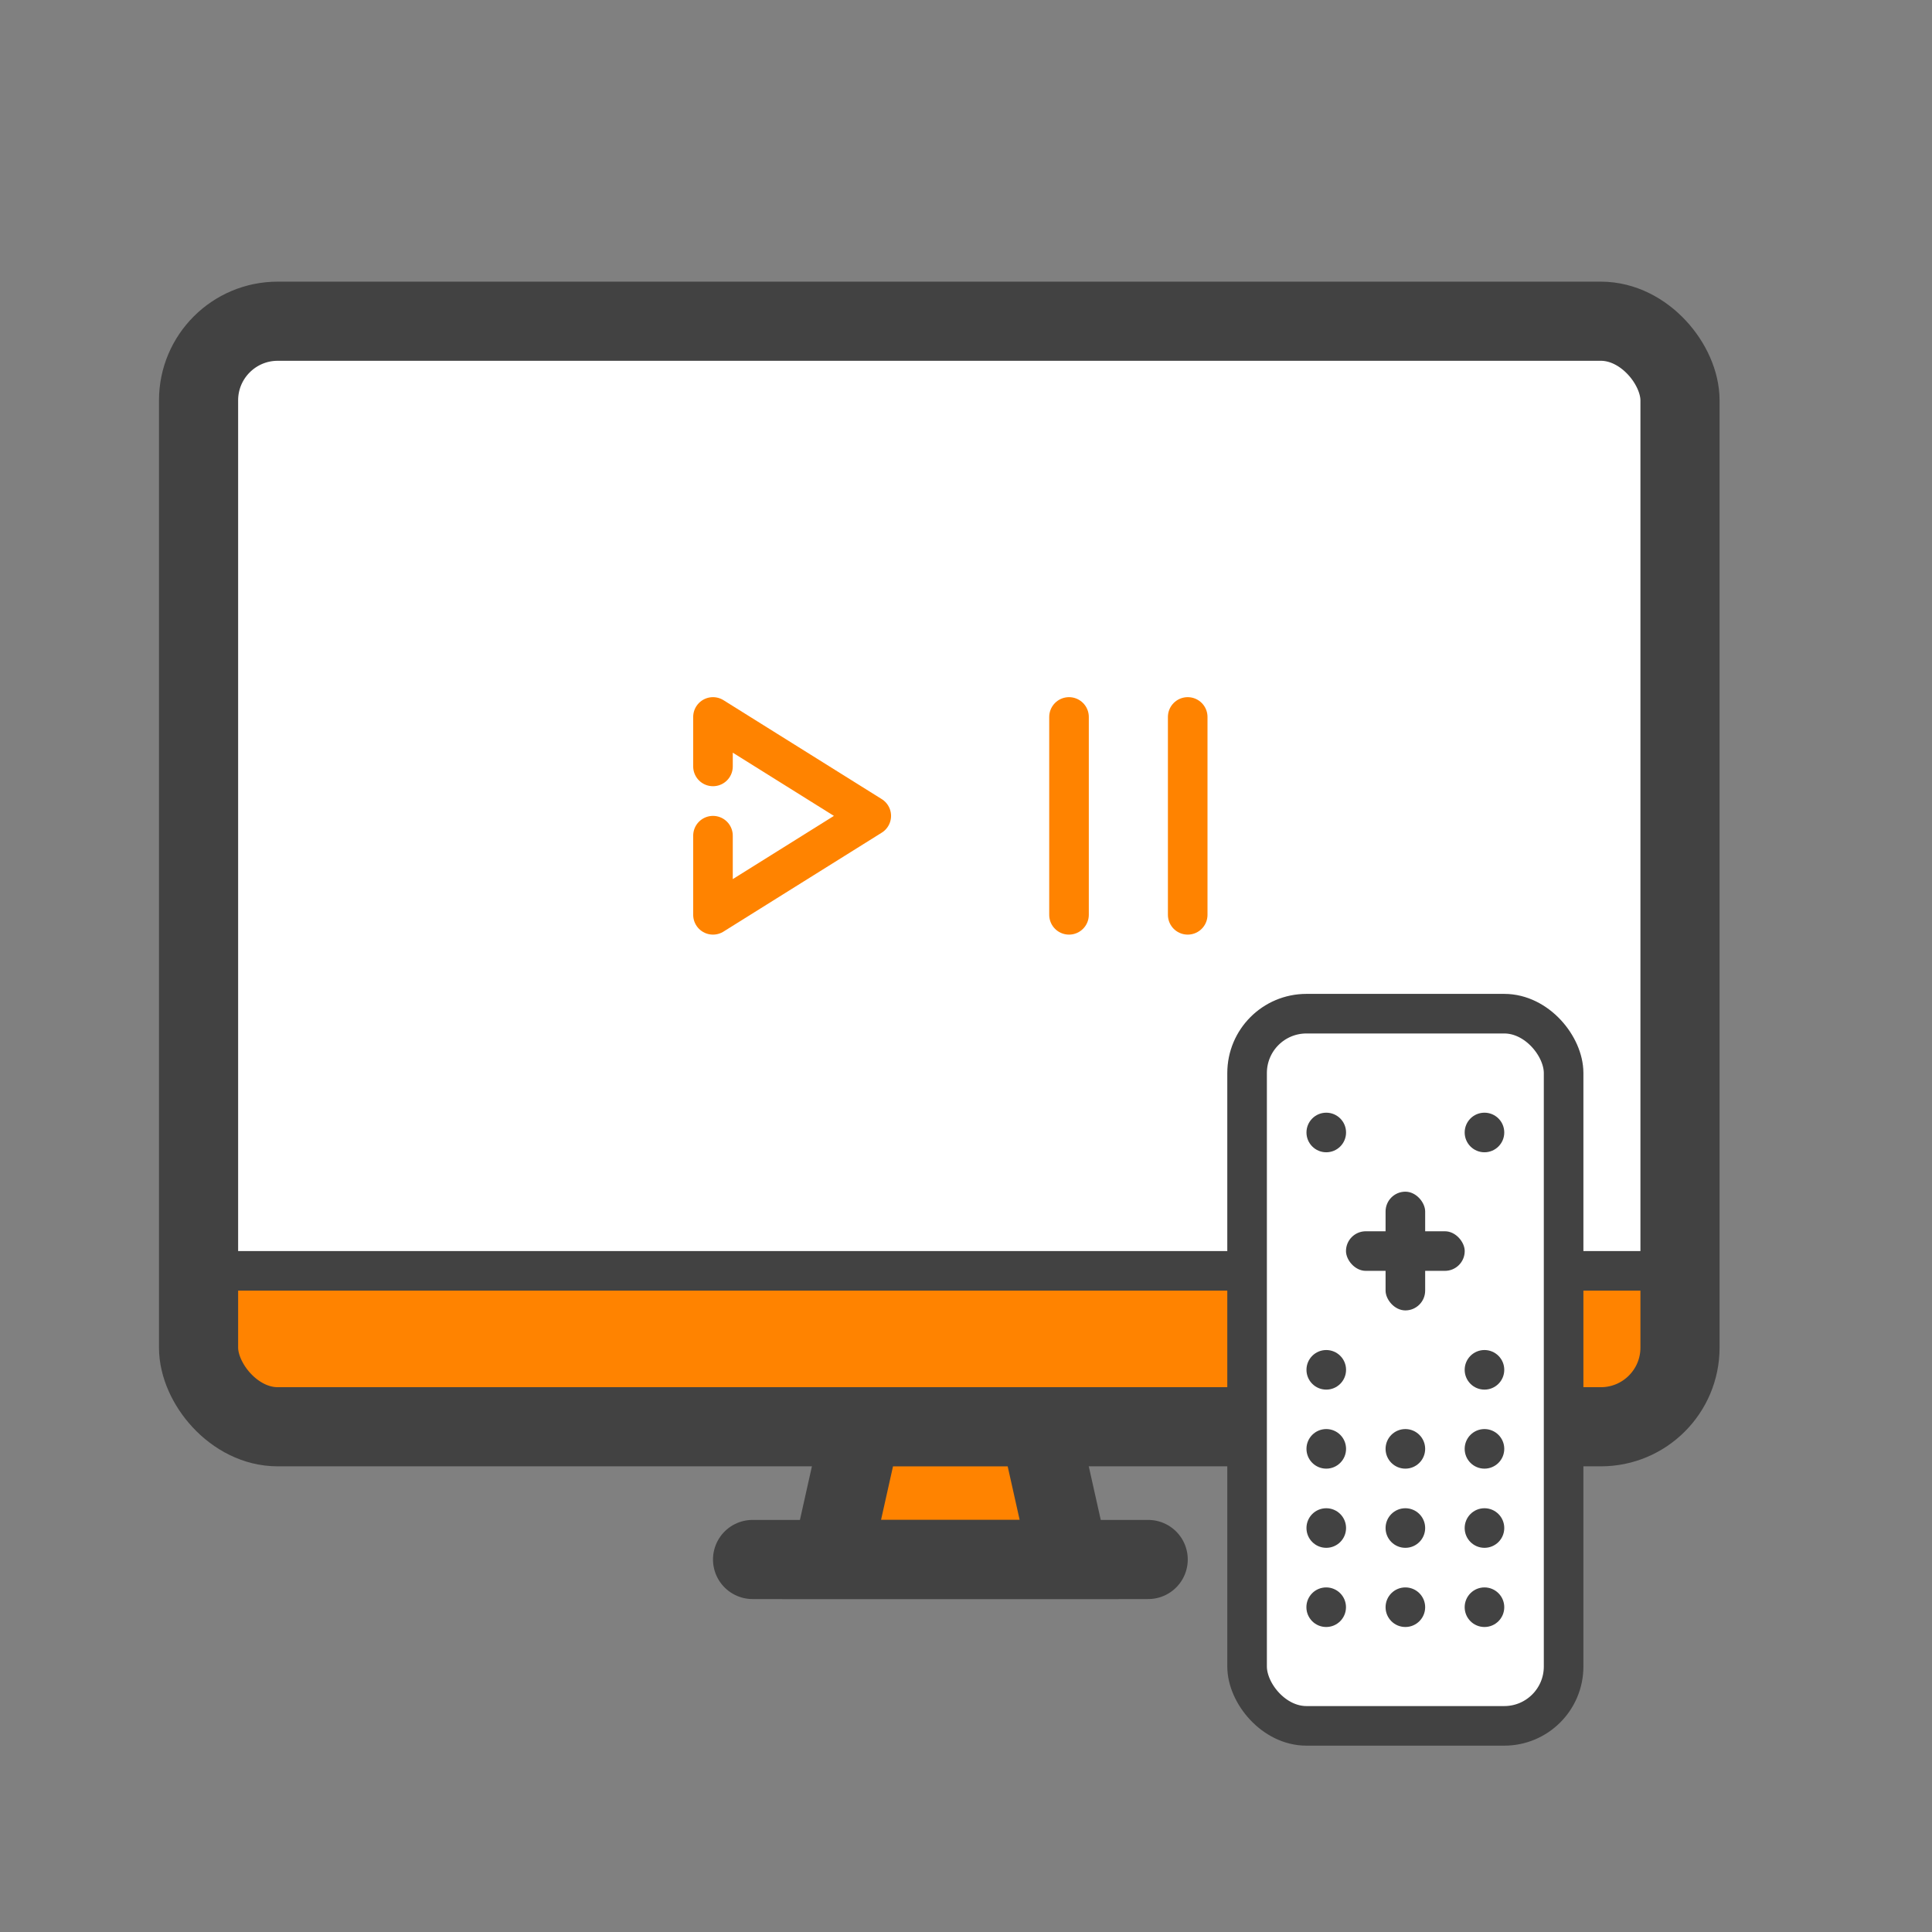
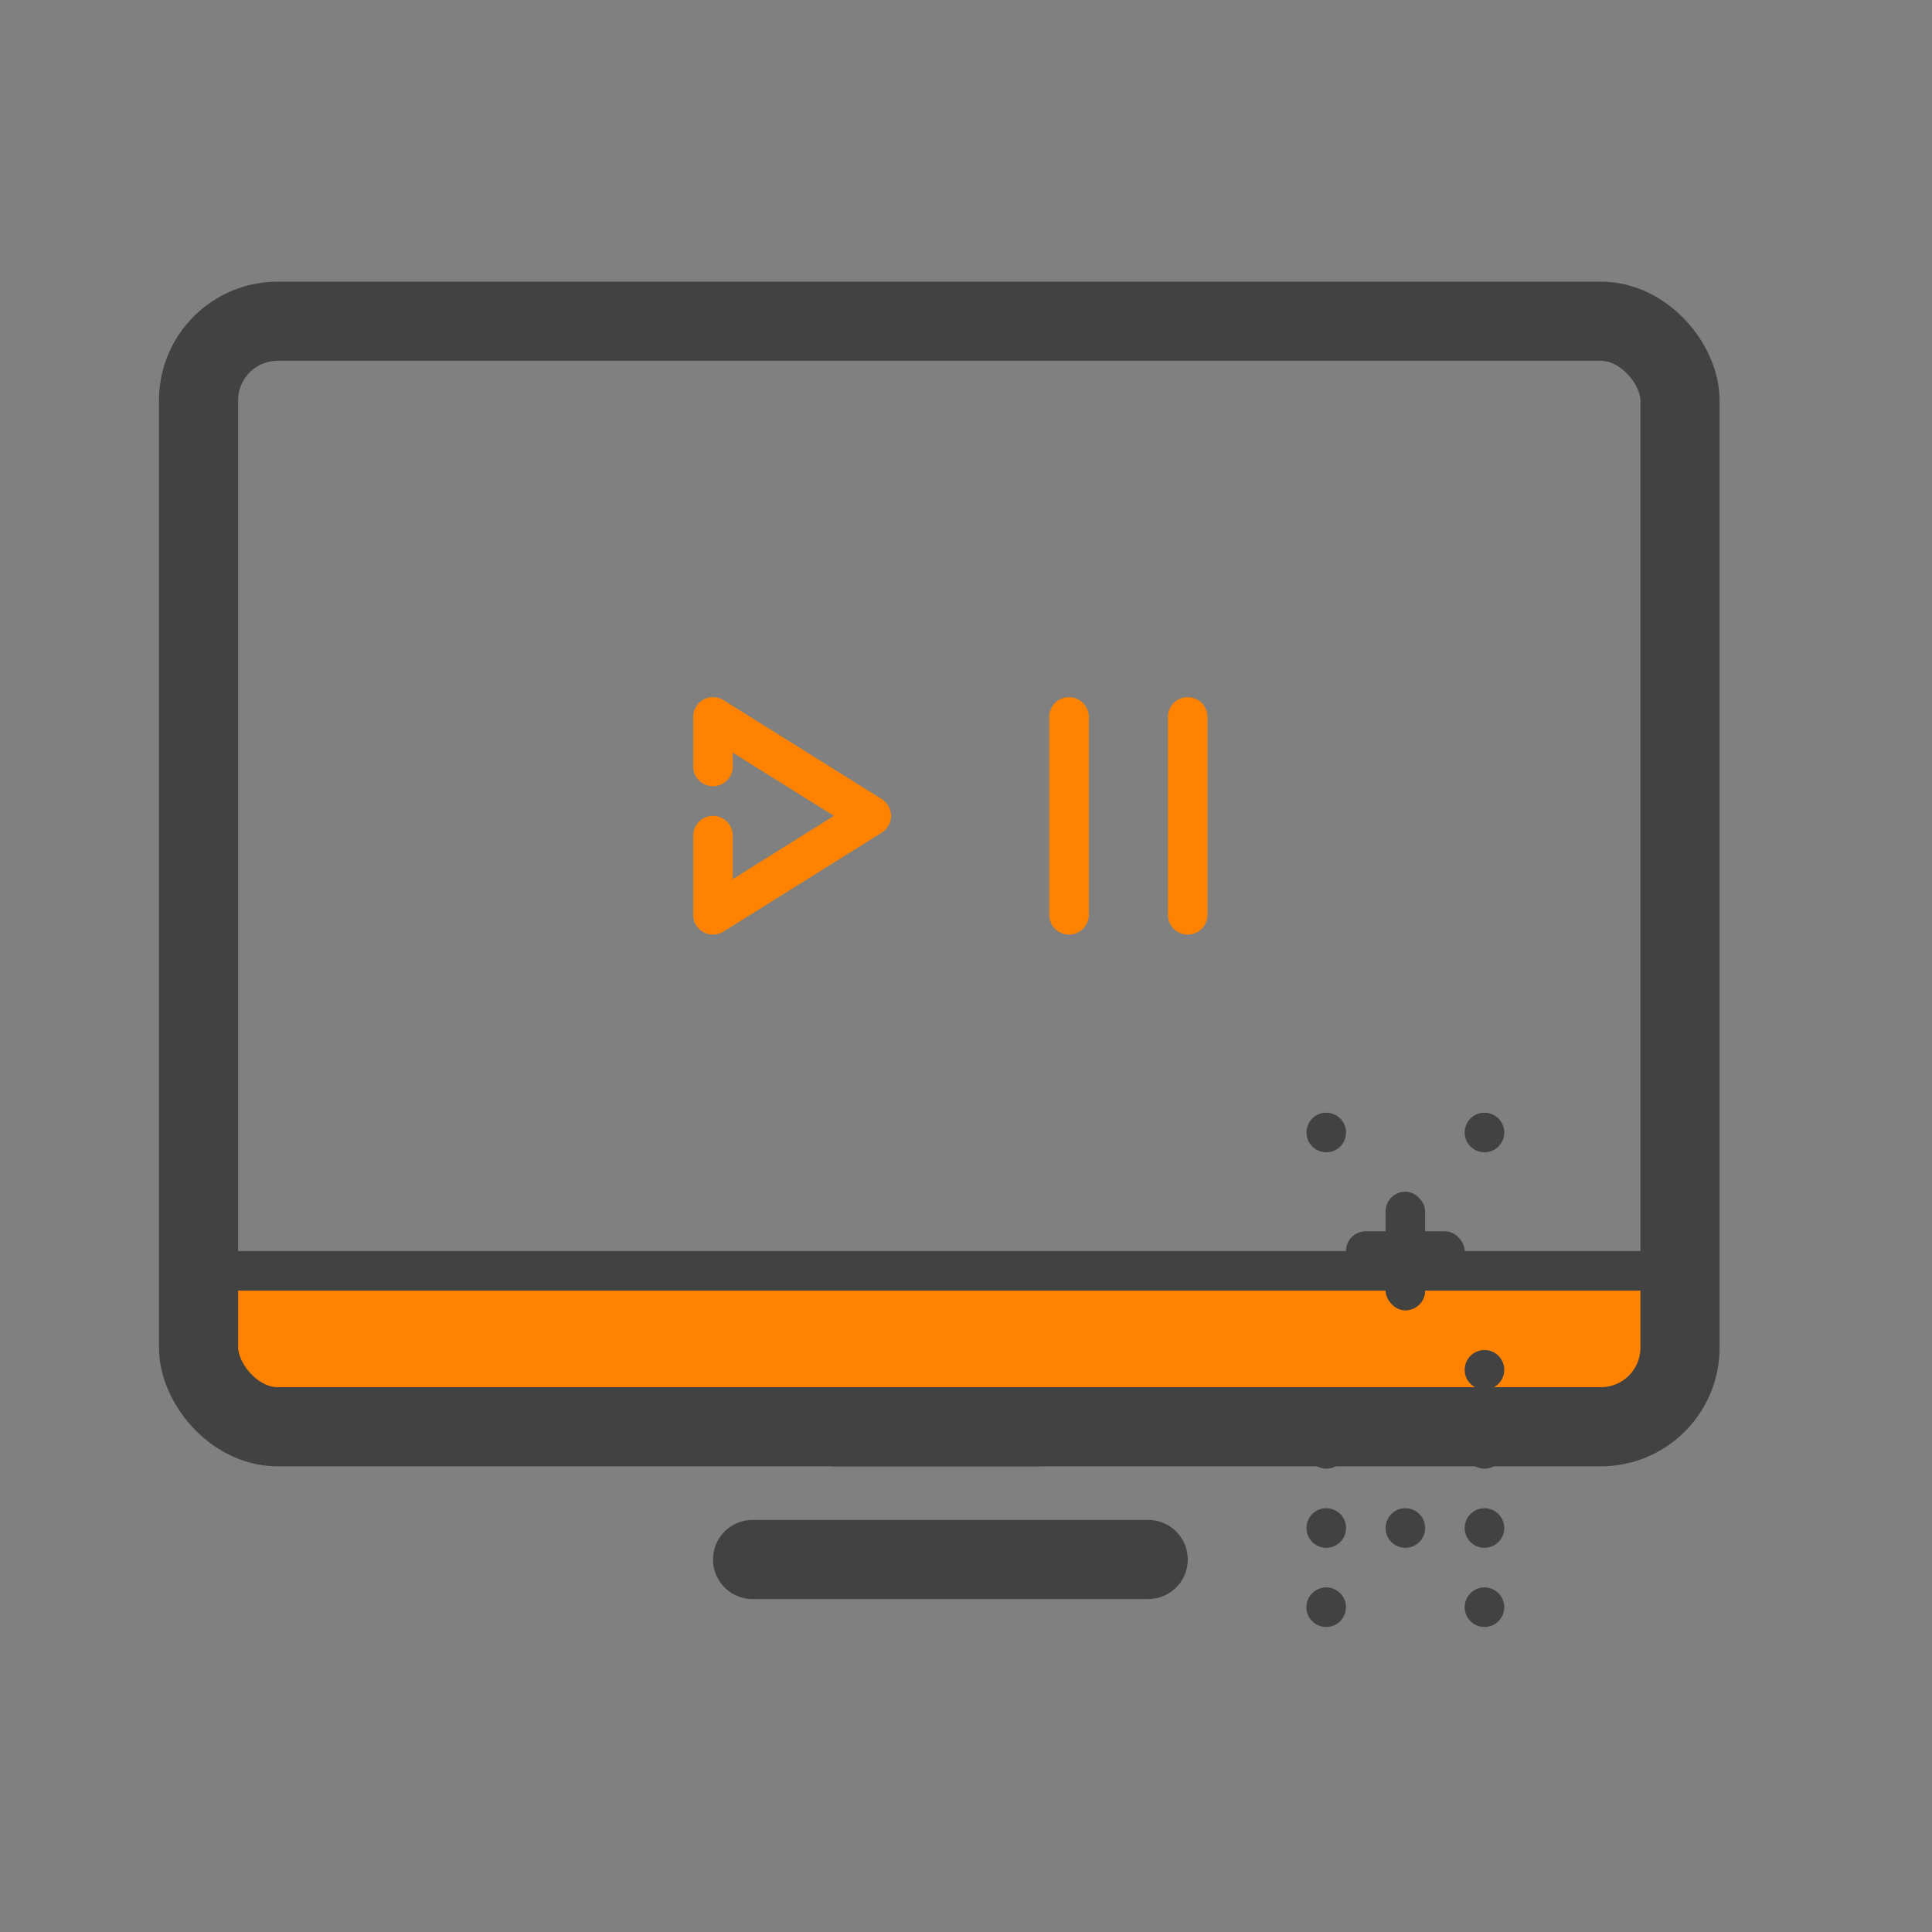
<svg xmlns="http://www.w3.org/2000/svg" width="53" height="53" viewBox="0 0 53 53" fill="none">
  <rect x="0" y="0" width="53" height="53" fill="#808080" stroke="none" />
-   <rect x="5.447" y="8.812" width="40.64" height="30.328" rx="2.171" fill="white" />
  <path d="M5.447 34.863H46.693V37.034C46.693 38.233 45.721 39.205 44.522 39.205H7.618C6.419 39.205 5.447 38.233 5.447 37.034V34.863Z" fill="#FF8300" />
  <rect x="5.447" y="8.812" width="40.64" height="30.328" rx="2.171" stroke="#424242" stroke-width="2.171" stroke-linecap="round" />
-   <path d="M23.628 39.141H28.513L29.327 42.78H22.814L23.628 39.141Z" fill="#FF8300" stroke="#424242" stroke-width="2.171" stroke-linecap="round" />
+   <path d="M23.628 39.141H28.513H22.814L23.628 39.141Z" fill="#FF8300" stroke="#424242" stroke-width="2.171" stroke-linecap="round" />
  <path d="M20.645 42.781H31.498" stroke="#424242" stroke-width="2.171" stroke-linecap="round" />
  <path d="M6.533 34.863L45.608 34.863" stroke="#424242" stroke-width="1.086" stroke-linecap="round" />
  <path d="M19.559 22.925V25.096L23.901 22.382L19.559 19.668V21.025" stroke="#FF8300" stroke-width="1.086" stroke-linecap="round" stroke-linejoin="round" />
  <path d="M29.326 19.668V25.096" stroke="#FF8300" stroke-width="1.086" stroke-linecap="round" stroke-linejoin="round" />
  <path d="M32.582 19.668V25.096" stroke="#FF8300" stroke-width="1.086" stroke-linecap="round" stroke-linejoin="round" />
-   <rect x="34.211" y="27.808" width="8.683" height="19.537" rx="1.628" fill="white" stroke="#424242" stroke-width="1.086" />
  <circle cx="36.381" cy="44.09" r="0.543" fill="#424242" />
  <circle cx="36.383" cy="41.918" r="0.543" fill="#424242" />
  <circle cx="36.383" cy="39.746" r="0.543" fill="#424242" />
-   <circle cx="36.383" cy="37.578" r="0.543" fill="#424242" />
  <circle cx="36.383" cy="31.067" r="0.543" fill="#424242" />
  <circle cx="38.553" cy="41.918" r="0.543" fill="#424242" />
-   <circle cx="38.553" cy="39.746" r="0.543" fill="#424242" />
-   <circle cx="38.553" cy="44.09" r="0.543" fill="#424242" />
  <circle cx="40.723" cy="44.09" r="0.543" fill="#424242" />
  <circle cx="40.723" cy="41.918" r="0.543" fill="#424242" />
  <circle cx="40.723" cy="39.746" r="0.543" fill="#424242" />
  <circle cx="40.723" cy="37.578" r="0.543" fill="#424242" />
  <circle cx="40.723" cy="31.067" r="0.543" fill="#424242" />
  <rect x="38.01" y="32.691" width="1.086" height="3.257" rx="0.543" fill="#424242" />
  <rect x="36.924" y="33.777" width="3.257" height="1.086" rx="0.543" fill="#424242" />
</svg>